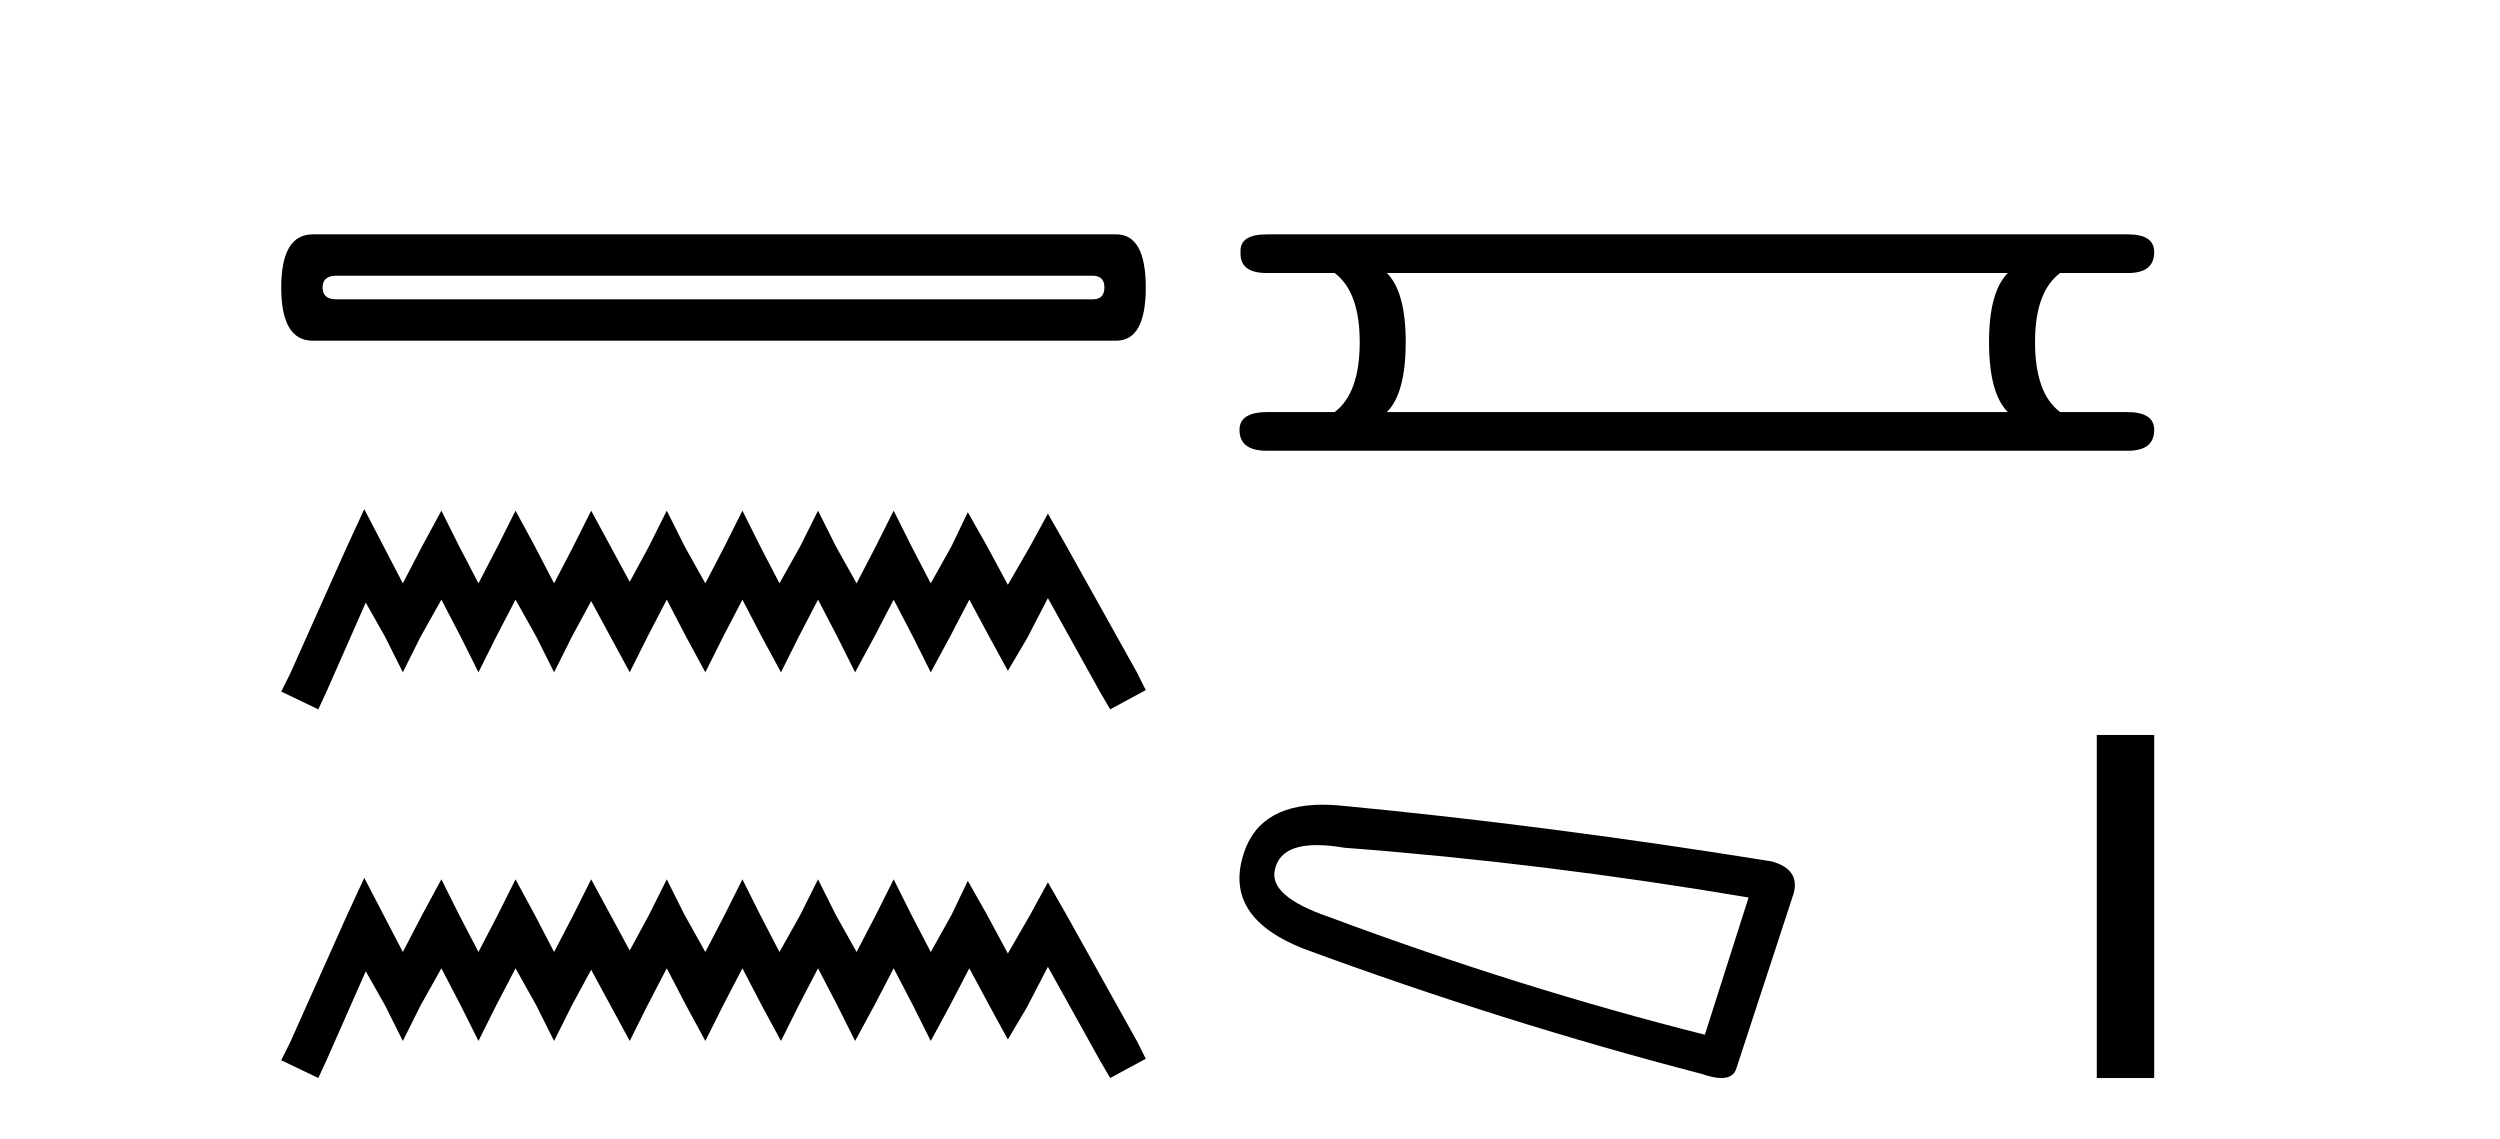
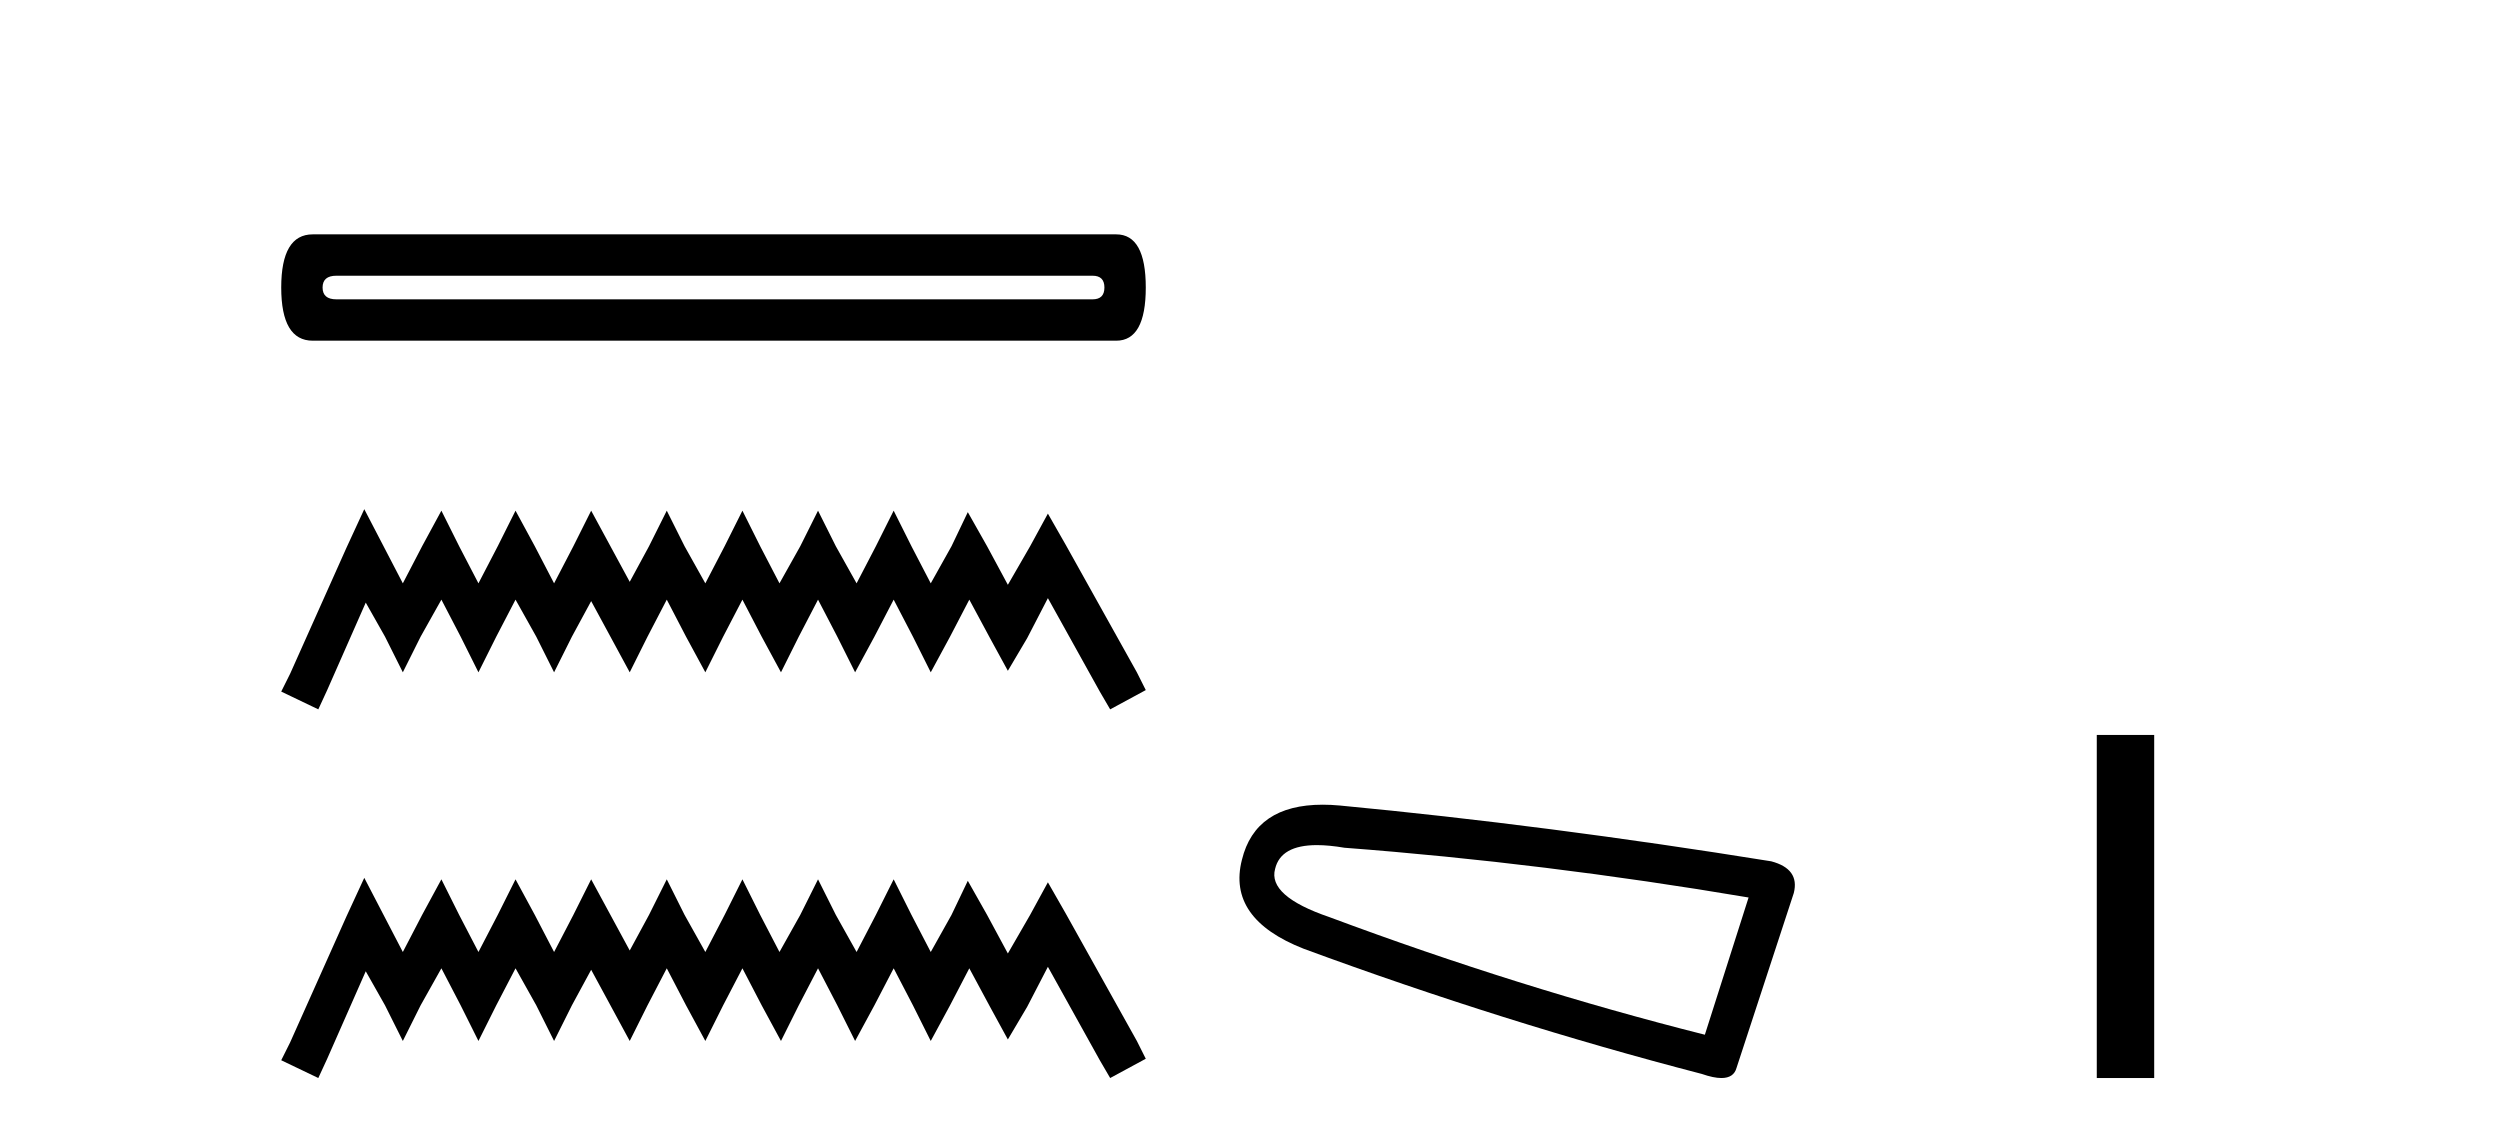
<svg xmlns="http://www.w3.org/2000/svg" width="90.0" height="41.0">
  <path d="M 39.333 9.926 Q 39.759 9.926 39.759 10.351 Q 39.759 10.776 39.333 10.776 L 12.109 10.776 Q 11.613 10.776 11.613 10.351 Q 11.613 9.926 12.109 9.926 ZM 11.259 8.437 Q 10.124 8.437 10.124 10.351 Q 10.124 12.265 11.259 12.265 L 40.184 12.265 Q 41.248 12.265 41.248 10.351 Q 41.248 8.437 40.184 8.437 Z" style="fill:#000000;stroke:none" />
  <path d="M 13.114 18.33 L 12.473 19.718 L 10.444 24.256 L 10.124 24.897 L 11.459 25.537 L 11.779 24.843 L 13.167 21.694 L 13.861 22.921 L 14.502 24.203 L 15.142 22.921 L 15.89 21.587 L 16.584 22.921 L 17.224 24.203 L 17.865 22.921 L 18.559 21.587 L 19.306 22.921 L 19.947 24.203 L 20.588 22.921 L 21.282 21.64 L 21.976 22.921 L 22.67 24.203 L 23.31 22.921 L 24.004 21.587 L 24.698 22.921 L 25.392 24.203 L 26.033 22.921 L 26.727 21.587 L 27.421 22.921 L 28.115 24.203 L 28.755 22.921 L 29.449 21.587 L 30.143 22.921 L 30.784 24.203 L 31.478 22.921 L 32.172 21.587 L 32.866 22.921 L 33.507 24.203 L 34.201 22.921 L 34.895 21.587 L 35.642 22.975 L 36.283 24.149 L 36.977 22.975 L 37.724 21.533 L 39.593 24.897 L 39.966 25.537 L 41.248 24.843 L 40.927 24.203 L 38.365 19.612 L 37.724 18.49 L 37.084 19.665 L 36.283 21.053 L 35.535 19.665 L 34.841 18.437 L 34.254 19.665 L 33.507 21 L 32.813 19.665 L 32.172 18.384 L 31.531 19.665 L 30.837 21 L 30.09 19.665 L 29.449 18.384 L 28.809 19.665 L 28.061 21 L 27.367 19.665 L 26.727 18.384 L 26.086 19.665 L 25.392 21 L 24.645 19.665 L 24.004 18.384 L 23.364 19.665 L 22.67 20.946 L 21.976 19.665 L 21.282 18.384 L 20.641 19.665 L 19.947 21 L 19.253 19.665 L 18.559 18.384 L 17.918 19.665 L 17.224 21 L 16.53 19.665 L 15.89 18.384 L 15.196 19.665 L 14.502 21 L 13.808 19.665 L 13.114 18.33 Z" style="fill:#000000;stroke:none" />
  <path d="M 13.114 31.602 L 12.473 32.99 L 10.444 37.528 L 10.124 38.169 L 11.459 38.809 L 11.779 38.115 L 13.167 34.966 L 13.861 36.193 L 14.502 37.475 L 15.142 36.193 L 15.89 34.859 L 16.584 36.193 L 17.224 37.475 L 17.865 36.193 L 18.559 34.859 L 19.306 36.193 L 19.947 37.475 L 20.588 36.193 L 21.282 34.912 L 21.976 36.193 L 22.67 37.475 L 23.31 36.193 L 24.004 34.859 L 24.698 36.193 L 25.392 37.475 L 26.033 36.193 L 26.727 34.859 L 27.421 36.193 L 28.115 37.475 L 28.755 36.193 L 29.449 34.859 L 30.143 36.193 L 30.784 37.475 L 31.478 36.193 L 32.172 34.859 L 32.866 36.193 L 33.507 37.475 L 34.201 36.193 L 34.895 34.859 L 35.642 36.247 L 36.283 37.421 L 36.977 36.247 L 37.724 34.805 L 39.593 38.169 L 39.966 38.809 L 41.248 38.115 L 40.927 37.475 L 38.365 32.884 L 37.724 31.763 L 37.084 32.937 L 36.283 34.325 L 35.535 32.937 L 34.841 31.709 L 34.254 32.937 L 33.507 34.272 L 32.813 32.937 L 32.172 31.656 L 31.531 32.937 L 30.837 34.272 L 30.09 32.937 L 29.449 31.656 L 28.809 32.937 L 28.061 34.272 L 27.367 32.937 L 26.727 31.656 L 26.086 32.937 L 25.392 34.272 L 24.645 32.937 L 24.004 31.656 L 23.364 32.937 L 22.67 34.218 L 21.976 32.937 L 21.282 31.656 L 20.641 32.937 L 19.947 34.272 L 19.253 32.937 L 18.559 31.656 L 17.918 32.937 L 17.224 34.272 L 16.53 32.937 L 15.89 31.656 L 15.196 32.937 L 14.502 34.272 L 13.808 32.937 L 13.114 31.602 Z" style="fill:#000000;stroke:none" />
-   <path d="M 72.282 9.829 Q 71.605 10.507 71.605 12.313 Q 71.605 14.157 72.282 14.834 L 49.928 14.834 Q 50.606 14.157 50.606 12.313 Q 50.606 10.507 49.928 9.829 ZM 45.601 8.437 Q 44.622 8.437 44.66 9.077 Q 44.622 9.829 45.601 9.829 L 48.047 9.829 Q 48.95 10.507 48.95 12.313 Q 48.95 14.157 48.047 14.834 L 45.638 14.834 Q 44.622 14.834 44.622 15.474 Q 44.622 16.227 45.601 16.227 L 76.61 16.227 Q 77.551 16.227 77.551 15.474 Q 77.551 14.834 76.572 14.834 L 74.164 14.834 Q 73.261 14.157 73.261 12.313 Q 73.261 10.507 74.164 9.829 L 76.61 9.829 Q 77.551 9.829 77.551 9.077 Q 77.551 8.437 76.61 8.437 Z" style="fill:#000000;stroke:none" />
  <path d="M 47.41 30.424 Q 47.844 30.424 48.401 30.519 Q 55.566 31.062 62.949 32.31 L 61.375 37.25 Q 54.698 35.567 47.858 33.016 Q 45.632 32.256 45.904 31.279 Q 46.107 30.424 47.41 30.424 ZM 47.618 28.969 Q 45.193 28.969 44.709 30.953 Q 44.167 33.07 46.935 34.156 Q 54.155 36.816 61.266 38.662 Q 61.688 38.809 61.971 38.809 Q 62.415 38.809 62.515 38.444 L 64.577 32.147 Q 64.795 31.279 63.763 31.007 Q 55.675 29.705 48.238 28.999 Q 47.913 28.969 47.618 28.969 Z" style="fill:#000000;stroke:none" />
  <path d="M 75.484 26.458 L 75.484 38.809 L 77.551 38.809 L 77.551 26.458 Z" style="fill:#000000;stroke:none" />
</svg>